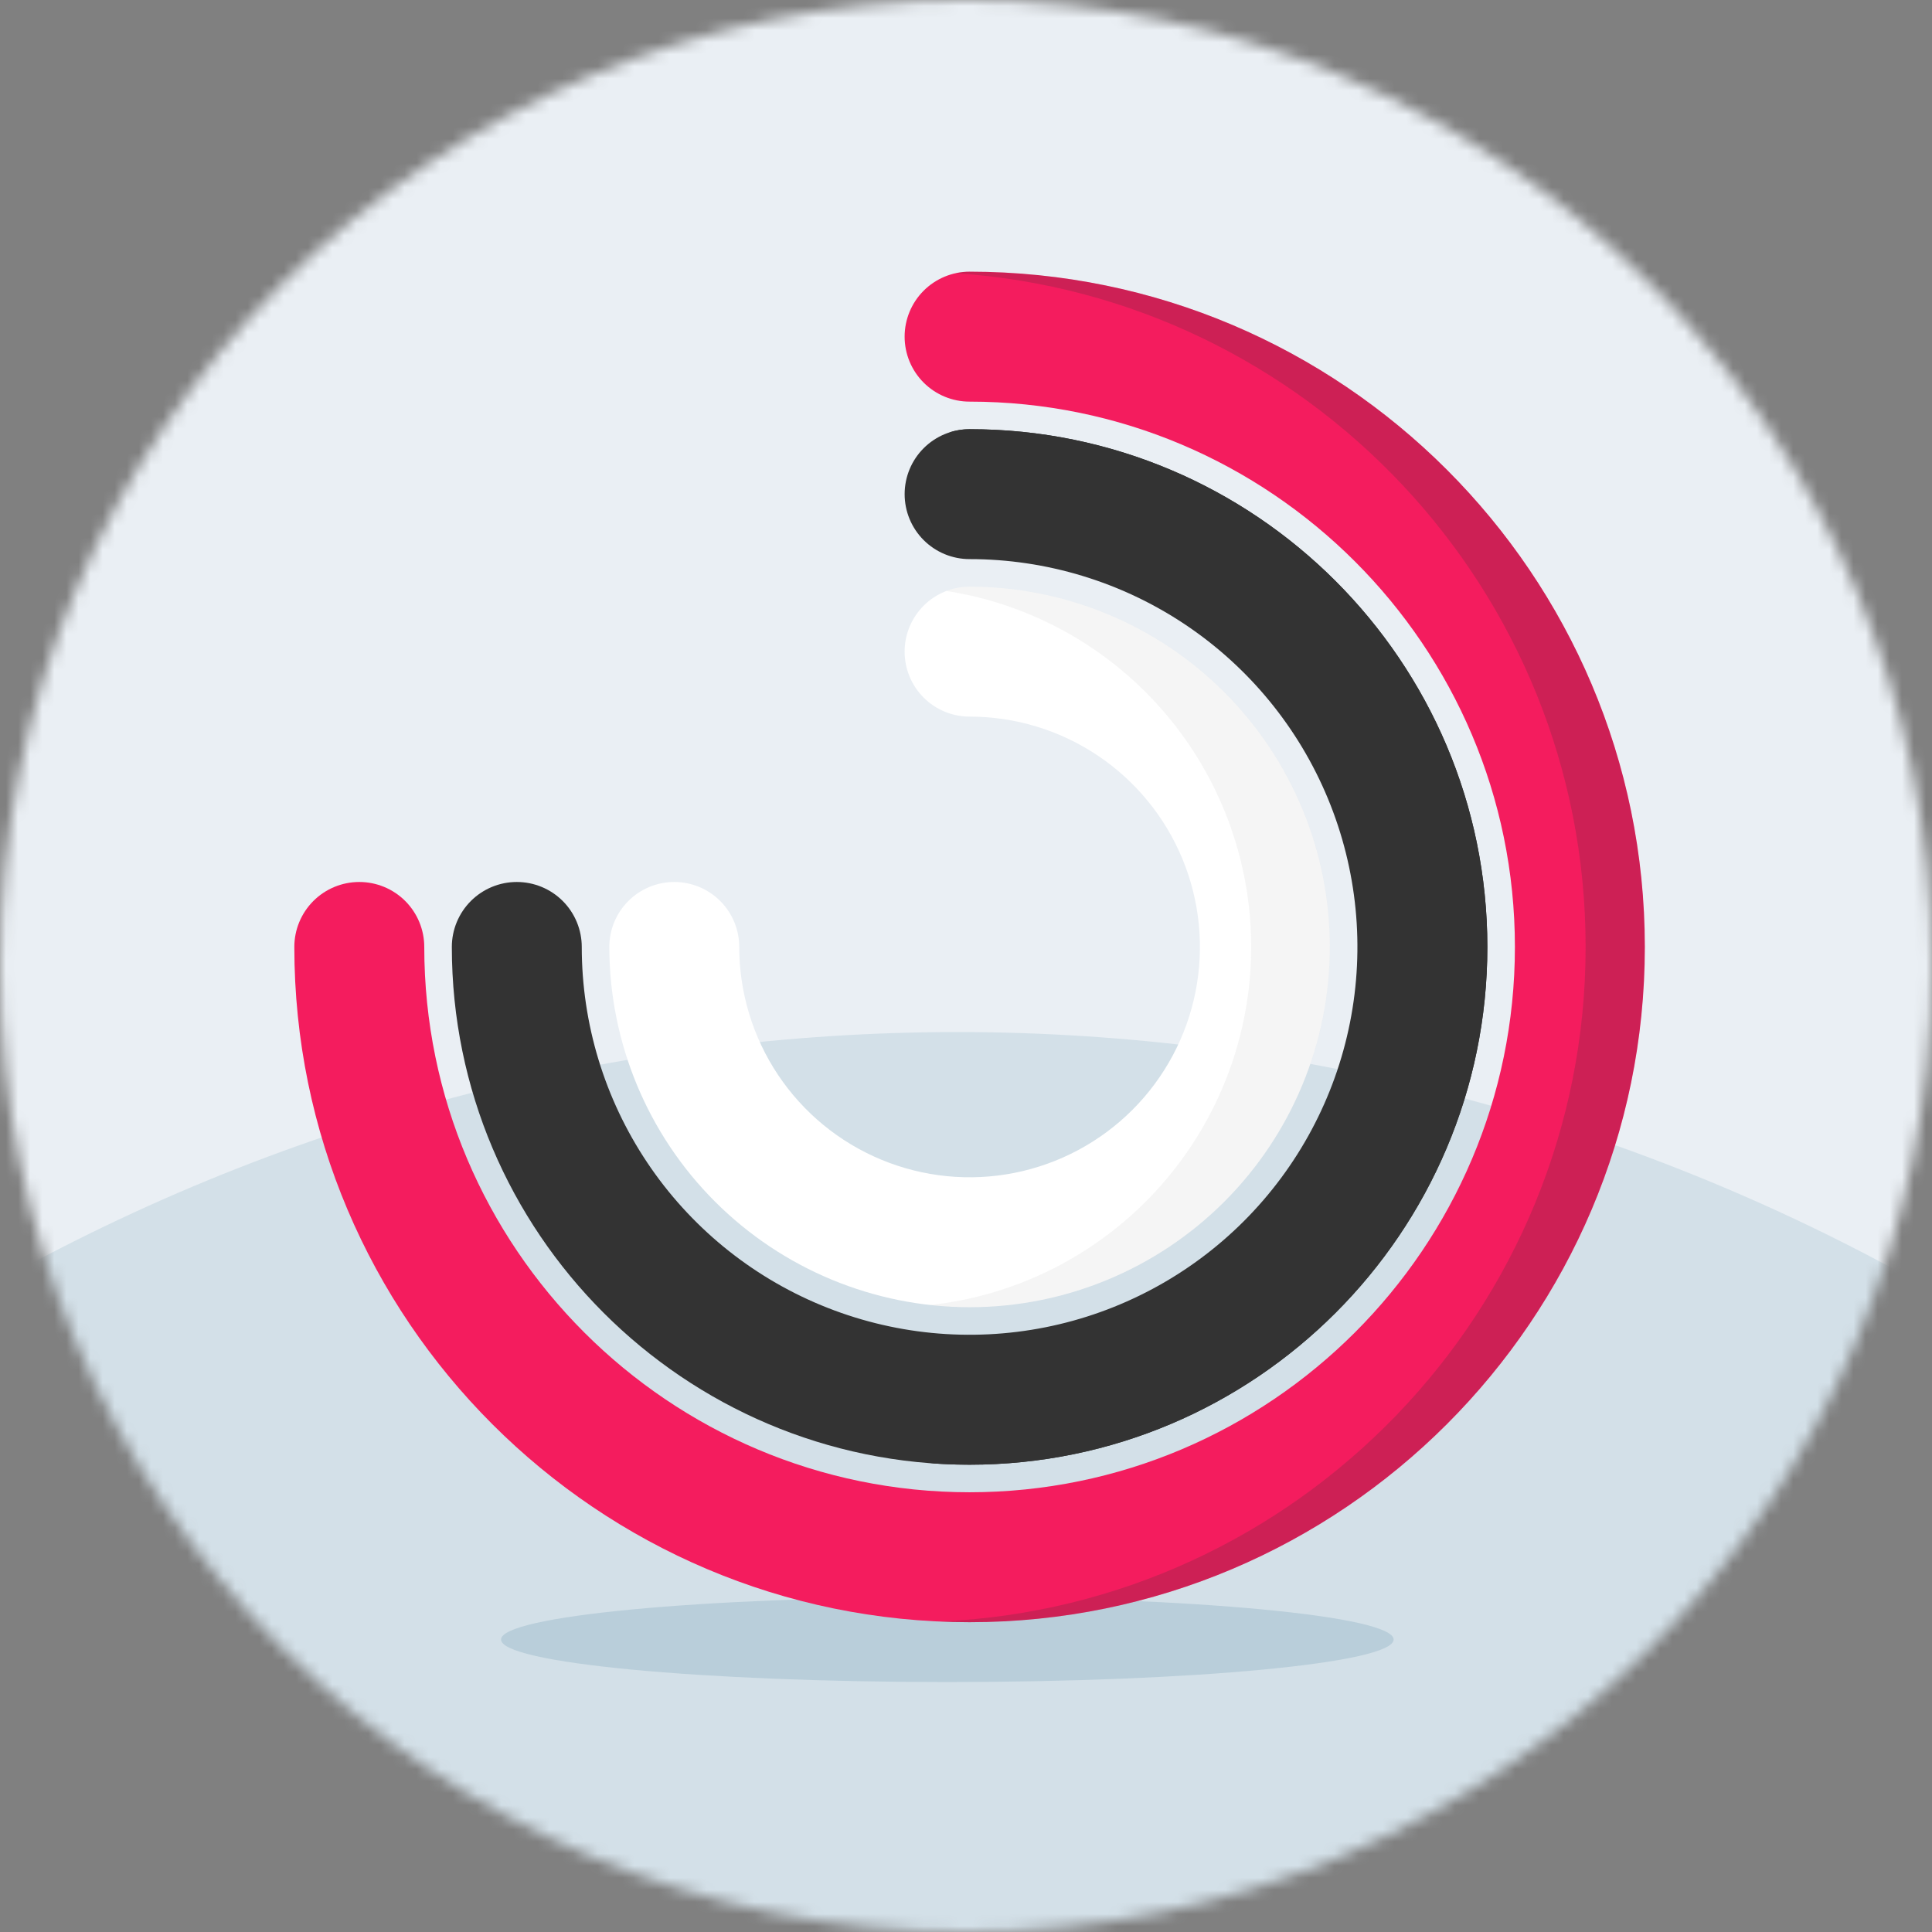
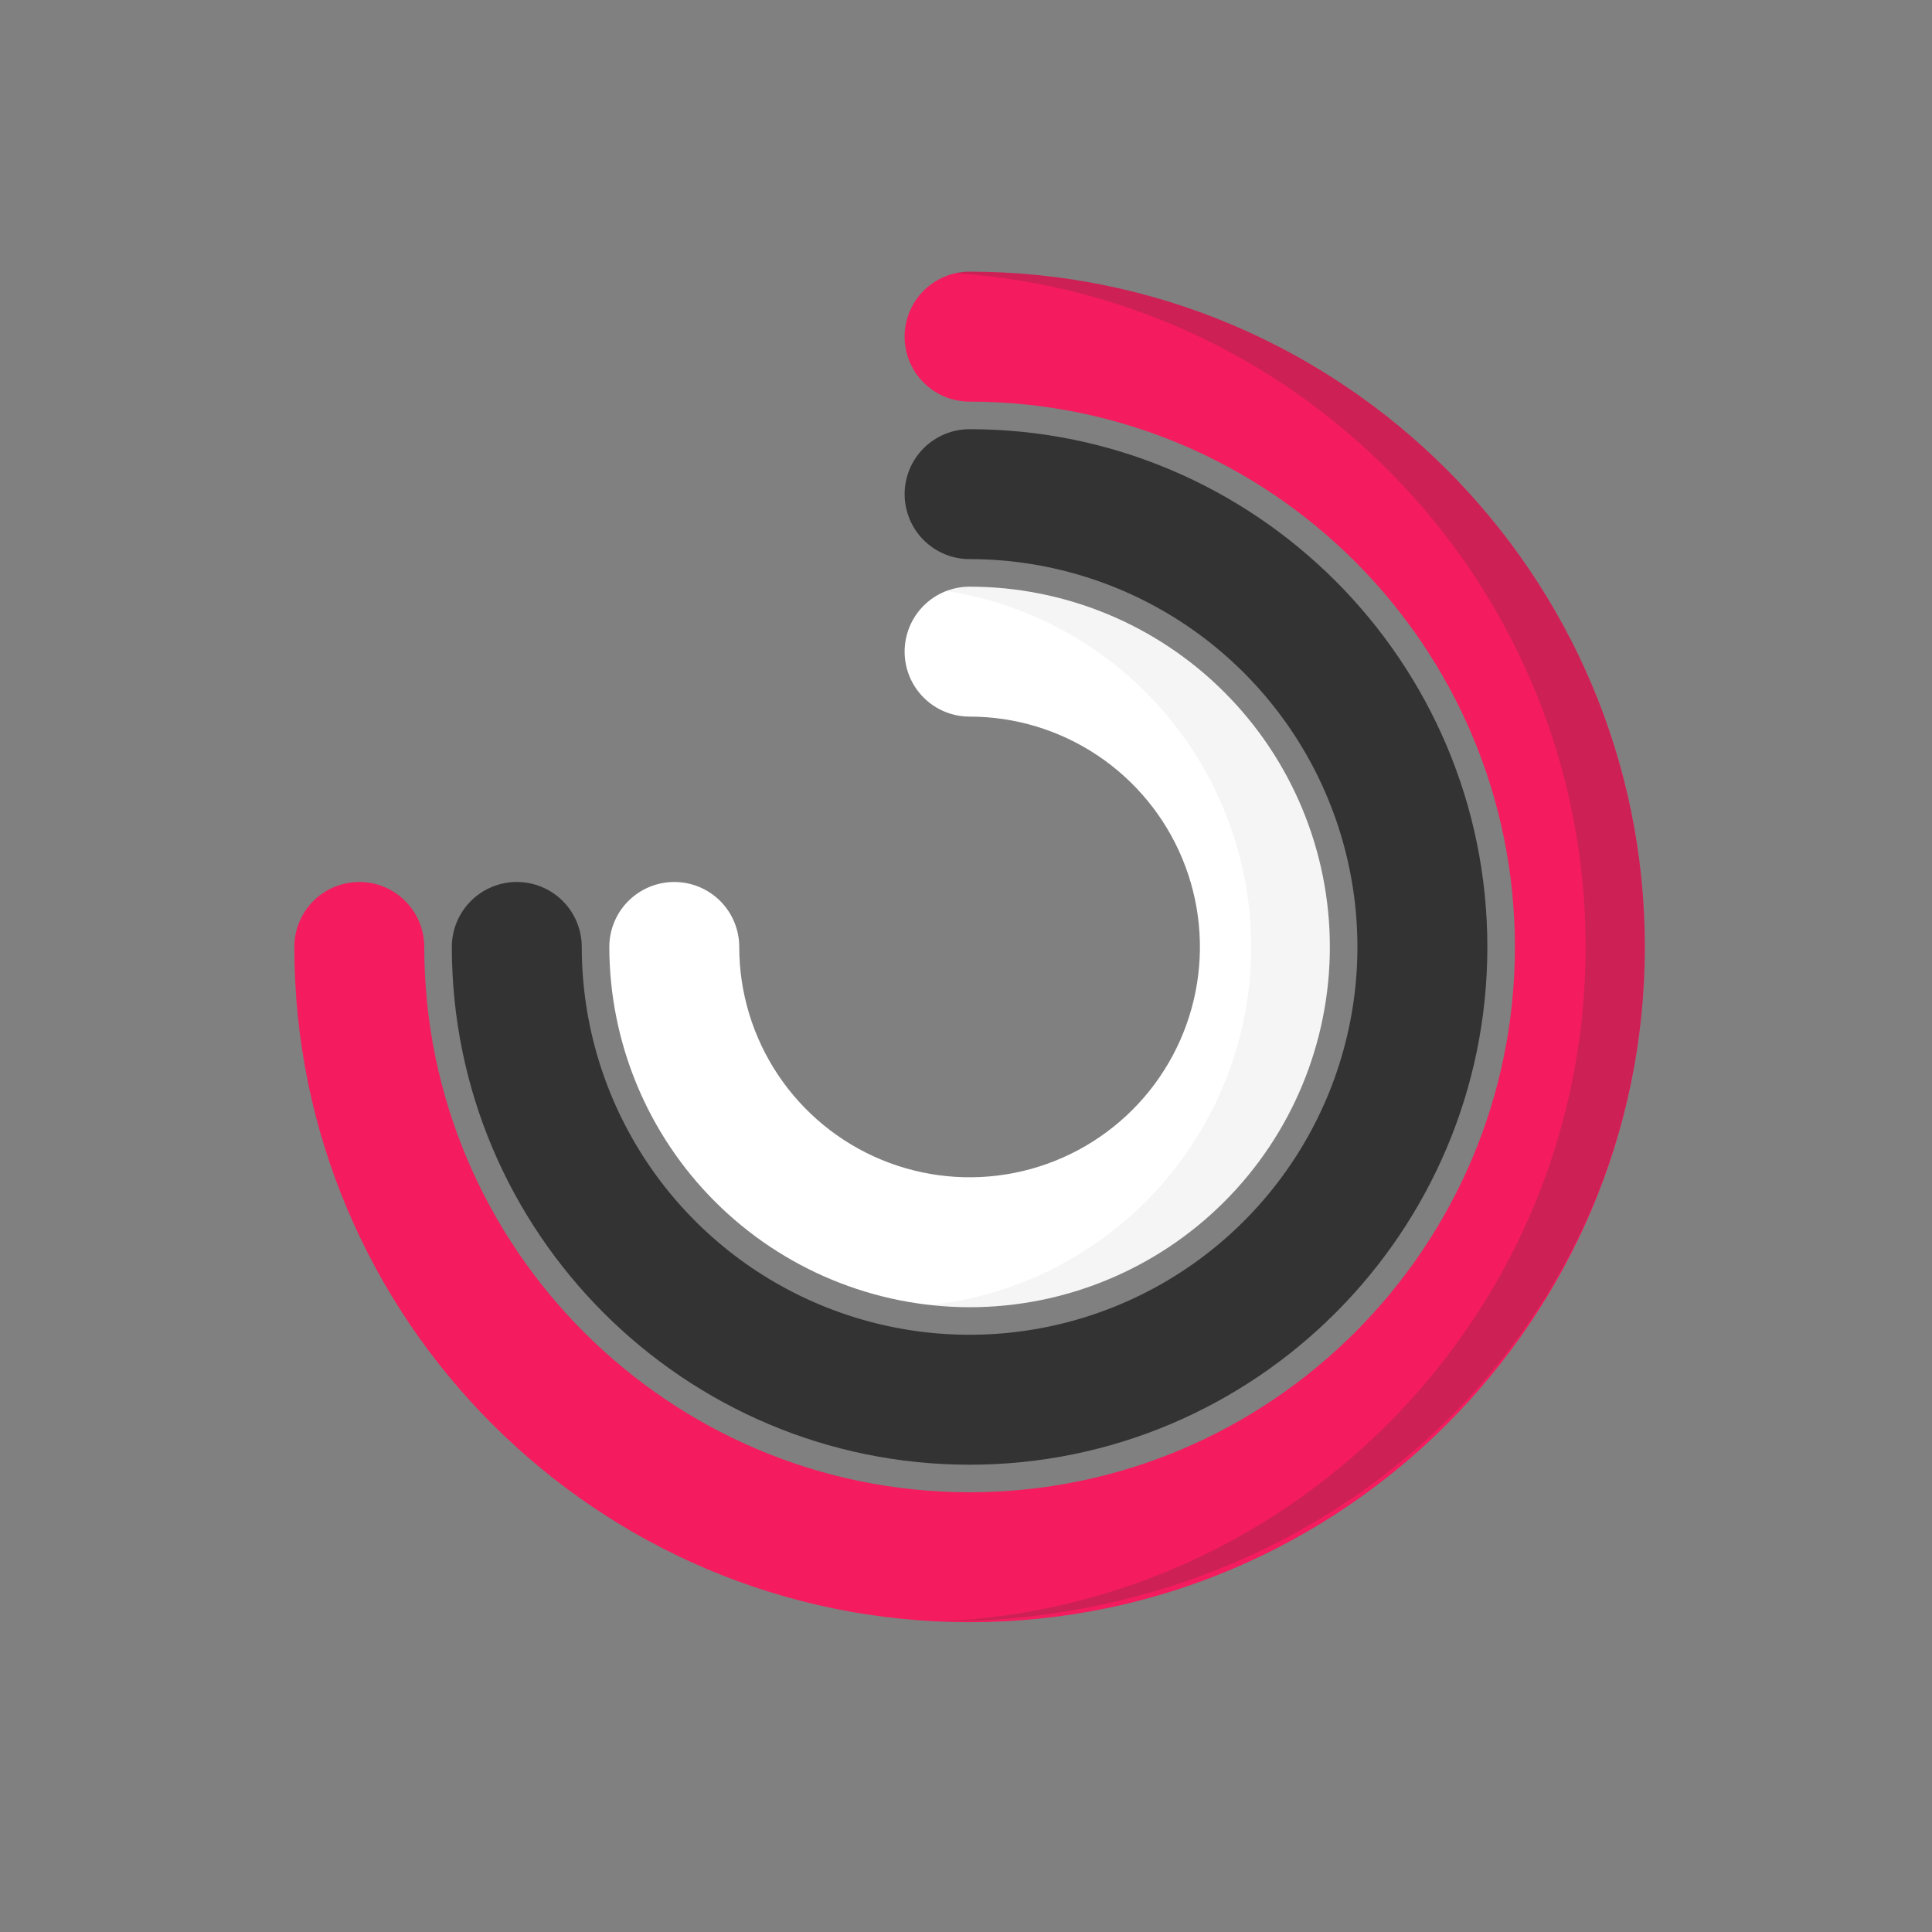
<svg xmlns="http://www.w3.org/2000/svg" width="160" height="160" viewBox="0 0 160 160" fill="none">
  <rect x="0" y="0" width="160" height="160" fill="#808080" stroke="none" />
  <mask id="mask0_1720_5508" style="mask-type:alpha" maskUnits="userSpaceOnUse" x="0" y="0" width="160" height="160">
    <circle cx="80" cy="80" r="80" fill="#C4C4C4" />
  </mask>
  <g mask="url(#mask0_1720_5508)">
-     <rect x="-10.139" y="-4.309" width="179.559" height="179.559" fill="#EAEFF4" />
-     <ellipse opacity="0.2" cx="79.282" cy="248.51" rx="163.04" ry="163.04" fill="#7CA5B9" />
-   </g>
-   <path opacity="0.3" d="M78.455 139.3C98.868 139.3 115.415 137.726 115.415 135.78C115.415 133.834 98.868 132.26 78.455 132.26C58.042 132.26 41.495 133.834 41.495 135.78C41.495 137.726 58.042 139.3 78.455 139.3Z" fill="#7CA5B9" />
+     </g>
  <path d="M80.297 108.258C72.387 108.248 64.803 105.102 59.21 99.509C53.617 93.915 50.47 86.332 50.461 78.422C50.461 76.995 51.028 75.626 52.037 74.618C53.046 73.609 54.414 73.042 55.841 73.042C57.268 73.042 58.637 73.609 59.646 74.618C60.655 75.626 61.221 76.995 61.221 78.422C61.221 82.195 62.34 85.883 64.436 89.02C66.532 92.157 69.511 94.602 72.997 96.045C76.483 97.489 80.318 97.867 84.018 97.131C87.719 96.395 91.117 94.578 93.785 91.91C96.453 89.243 98.27 85.844 99.006 82.143C99.742 78.443 99.364 74.608 97.92 71.122C96.476 67.636 94.031 64.657 90.894 62.561C87.758 60.465 84.07 59.346 80.297 59.346C78.87 59.346 77.501 58.78 76.492 57.771C75.483 56.762 74.917 55.393 74.917 53.966C74.917 52.539 75.483 51.171 76.492 50.162C77.501 49.153 78.87 48.586 80.297 48.586C88.21 48.586 95.799 51.73 101.394 57.325C106.989 62.92 110.133 70.509 110.133 78.422C110.133 86.335 106.989 93.924 101.394 99.519C95.799 105.114 88.21 108.258 80.297 108.258Z" fill="white" />
  <path d="M80.297 134.344C49.46 134.344 24.375 109.255 24.375 78.422C24.375 76.995 24.942 75.626 25.951 74.617C26.96 73.608 28.328 73.042 29.755 73.042C31.182 73.042 32.551 73.608 33.56 74.617C34.569 75.626 35.136 76.995 35.136 78.422C35.136 103.324 55.395 123.583 80.297 123.583C105.199 123.583 125.458 103.324 125.458 78.422C125.458 53.52 105.199 33.261 80.297 33.261C78.87 33.261 77.501 32.694 76.492 31.685C75.483 30.676 74.917 29.307 74.917 27.88C74.917 26.453 75.483 25.085 76.492 24.076C77.501 23.067 78.87 22.5 80.297 22.5C111.134 22.5 136.219 47.585 136.219 78.422C136.219 109.259 111.134 134.344 80.297 134.344Z" fill="#F41C5E" />
  <path d="M80.298 121.301C56.654 121.301 37.419 102.062 37.419 78.422C37.419 76.995 37.986 75.626 38.995 74.617C40.004 73.608 41.372 73.042 42.799 73.042C44.226 73.042 45.595 73.608 46.604 74.617C47.613 75.626 48.179 76.995 48.179 78.422C48.179 84.774 50.063 90.984 53.592 96.266C57.121 101.548 62.138 105.664 68.007 108.095C73.876 110.526 80.333 111.162 86.564 109.923C92.794 108.684 98.517 105.625 103.009 101.133C107.501 96.641 110.56 90.918 111.799 84.688C113.038 78.457 112.402 71.999 109.971 66.131C107.54 60.262 103.424 55.246 98.142 51.716C92.86 48.187 86.65 46.303 80.298 46.303C78.871 46.303 77.502 45.737 76.493 44.728C75.484 43.719 74.918 42.35 74.918 40.923C74.918 39.496 75.484 38.128 76.493 37.119C77.502 36.11 78.871 35.543 80.298 35.543C103.941 35.543 123.177 54.781 123.177 78.422C123.177 102.062 103.941 121.301 80.298 121.301Z" fill="#333333" />
  <path opacity="0.05" d="M80.297 48.586C79.642 48.586 78.994 48.707 78.383 48.941C85.529 50.057 92.027 53.73 96.667 59.277C101.308 64.825 103.775 71.869 103.61 79.1C103.446 86.331 100.66 93.255 95.772 98.586C90.884 103.916 84.225 107.29 77.036 108.078C81.068 108.522 85.148 108.14 89.026 106.954C92.905 105.768 96.502 103.803 99.596 101.181C102.69 98.558 105.216 95.332 107.021 91.699C108.826 88.067 109.872 84.105 110.094 80.055C110.316 76.005 109.709 71.952 108.312 68.144C106.915 64.336 104.756 60.853 101.967 57.908C99.178 54.963 95.819 52.617 92.093 51.014C88.367 49.412 84.353 48.585 80.297 48.586Z" fill="#333333" />
-   <path opacity="0.2" d="M80.297 22.5C79.909 22.501 79.522 22.543 79.142 22.627C108.241 24.554 131.314 48.84 131.314 78.422C131.314 108.437 107.544 133 77.838 134.285C78.65 134.321 79.469 134.344 80.284 134.344C111.121 134.344 136.206 109.255 136.206 78.422C136.206 47.588 111.134 22.5 80.297 22.5Z" fill="#333333" />
-   <path d="M80.297 35.543C79.723 35.543 79.153 35.636 78.608 35.817C99.985 38.227 116.654 56.412 116.654 78.422C116.654 100.967 99.164 119.507 77.036 121.177C78.112 121.258 79.201 121.301 80.297 121.301C103.941 121.301 123.176 102.062 123.176 78.422C123.176 54.781 103.941 35.543 80.297 35.543Z" fill="#333333" />
+   <path opacity="0.2" d="M80.297 22.5C79.909 22.501 79.522 22.543 79.142 22.627C108.241 24.554 131.314 48.84 131.314 78.422C131.314 108.437 107.544 133 77.838 134.285C111.121 134.344 136.206 109.255 136.206 78.422C136.206 47.588 111.134 22.5 80.297 22.5Z" fill="#333333" />
</svg>